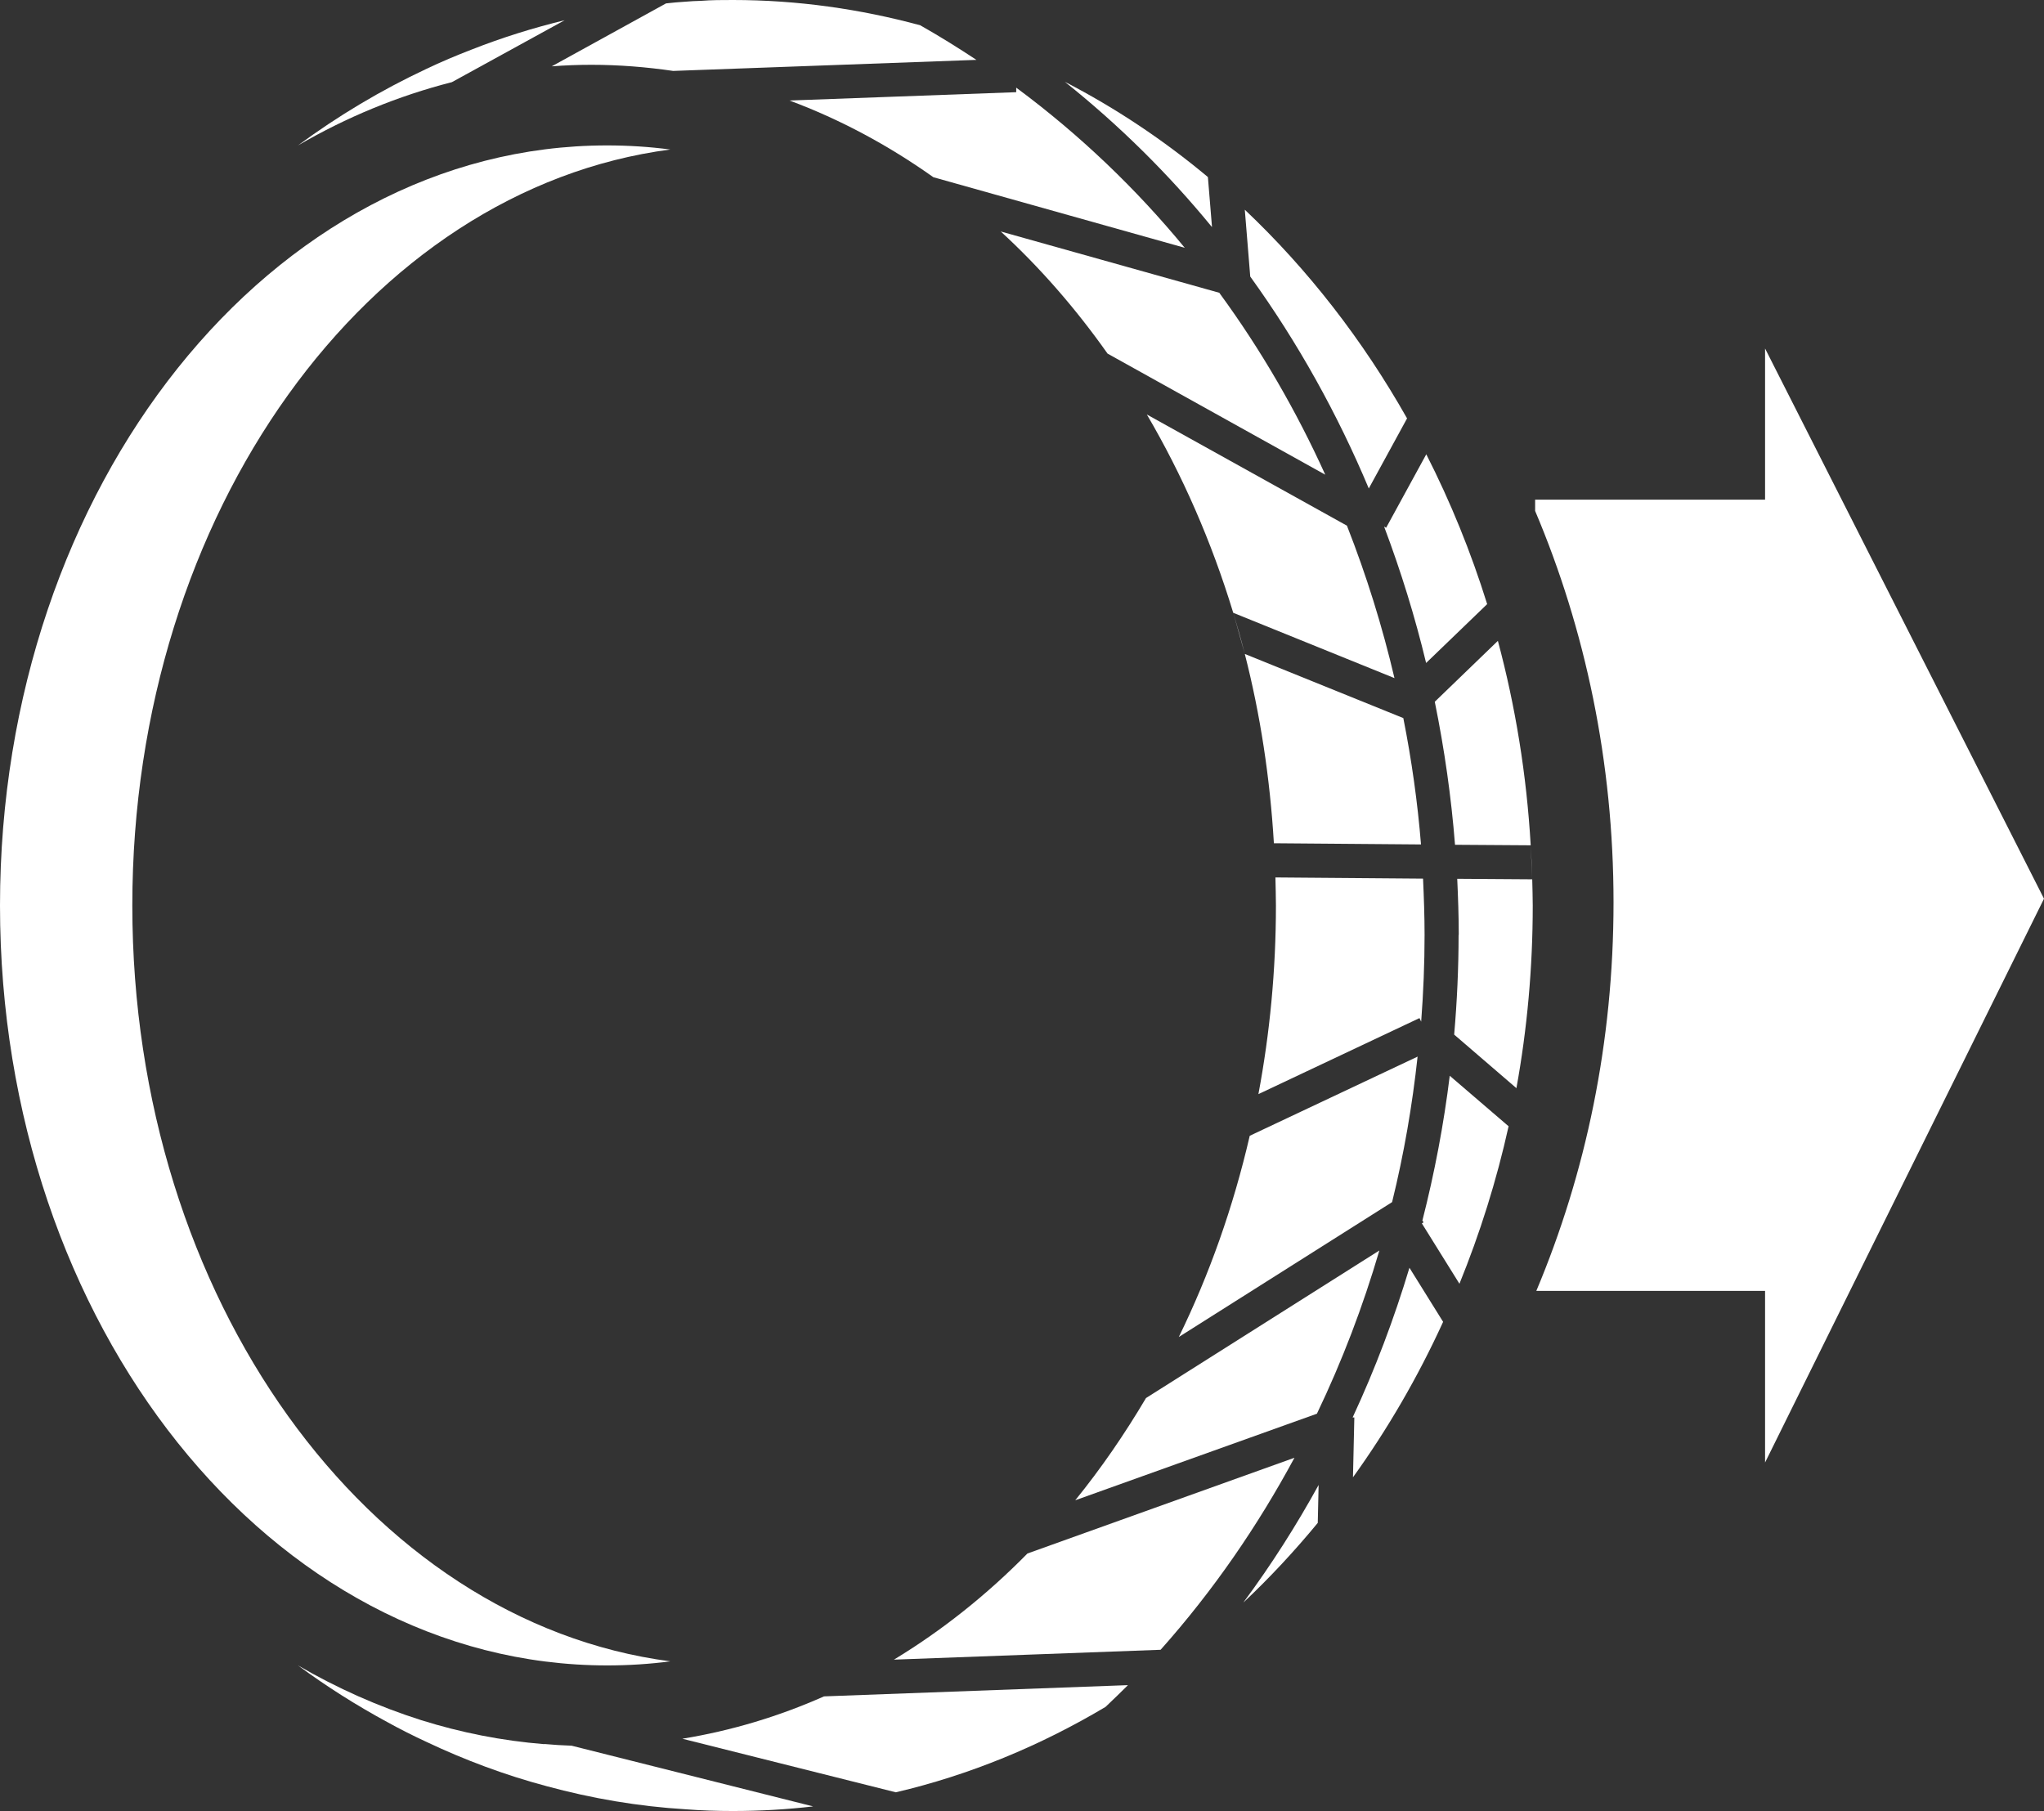
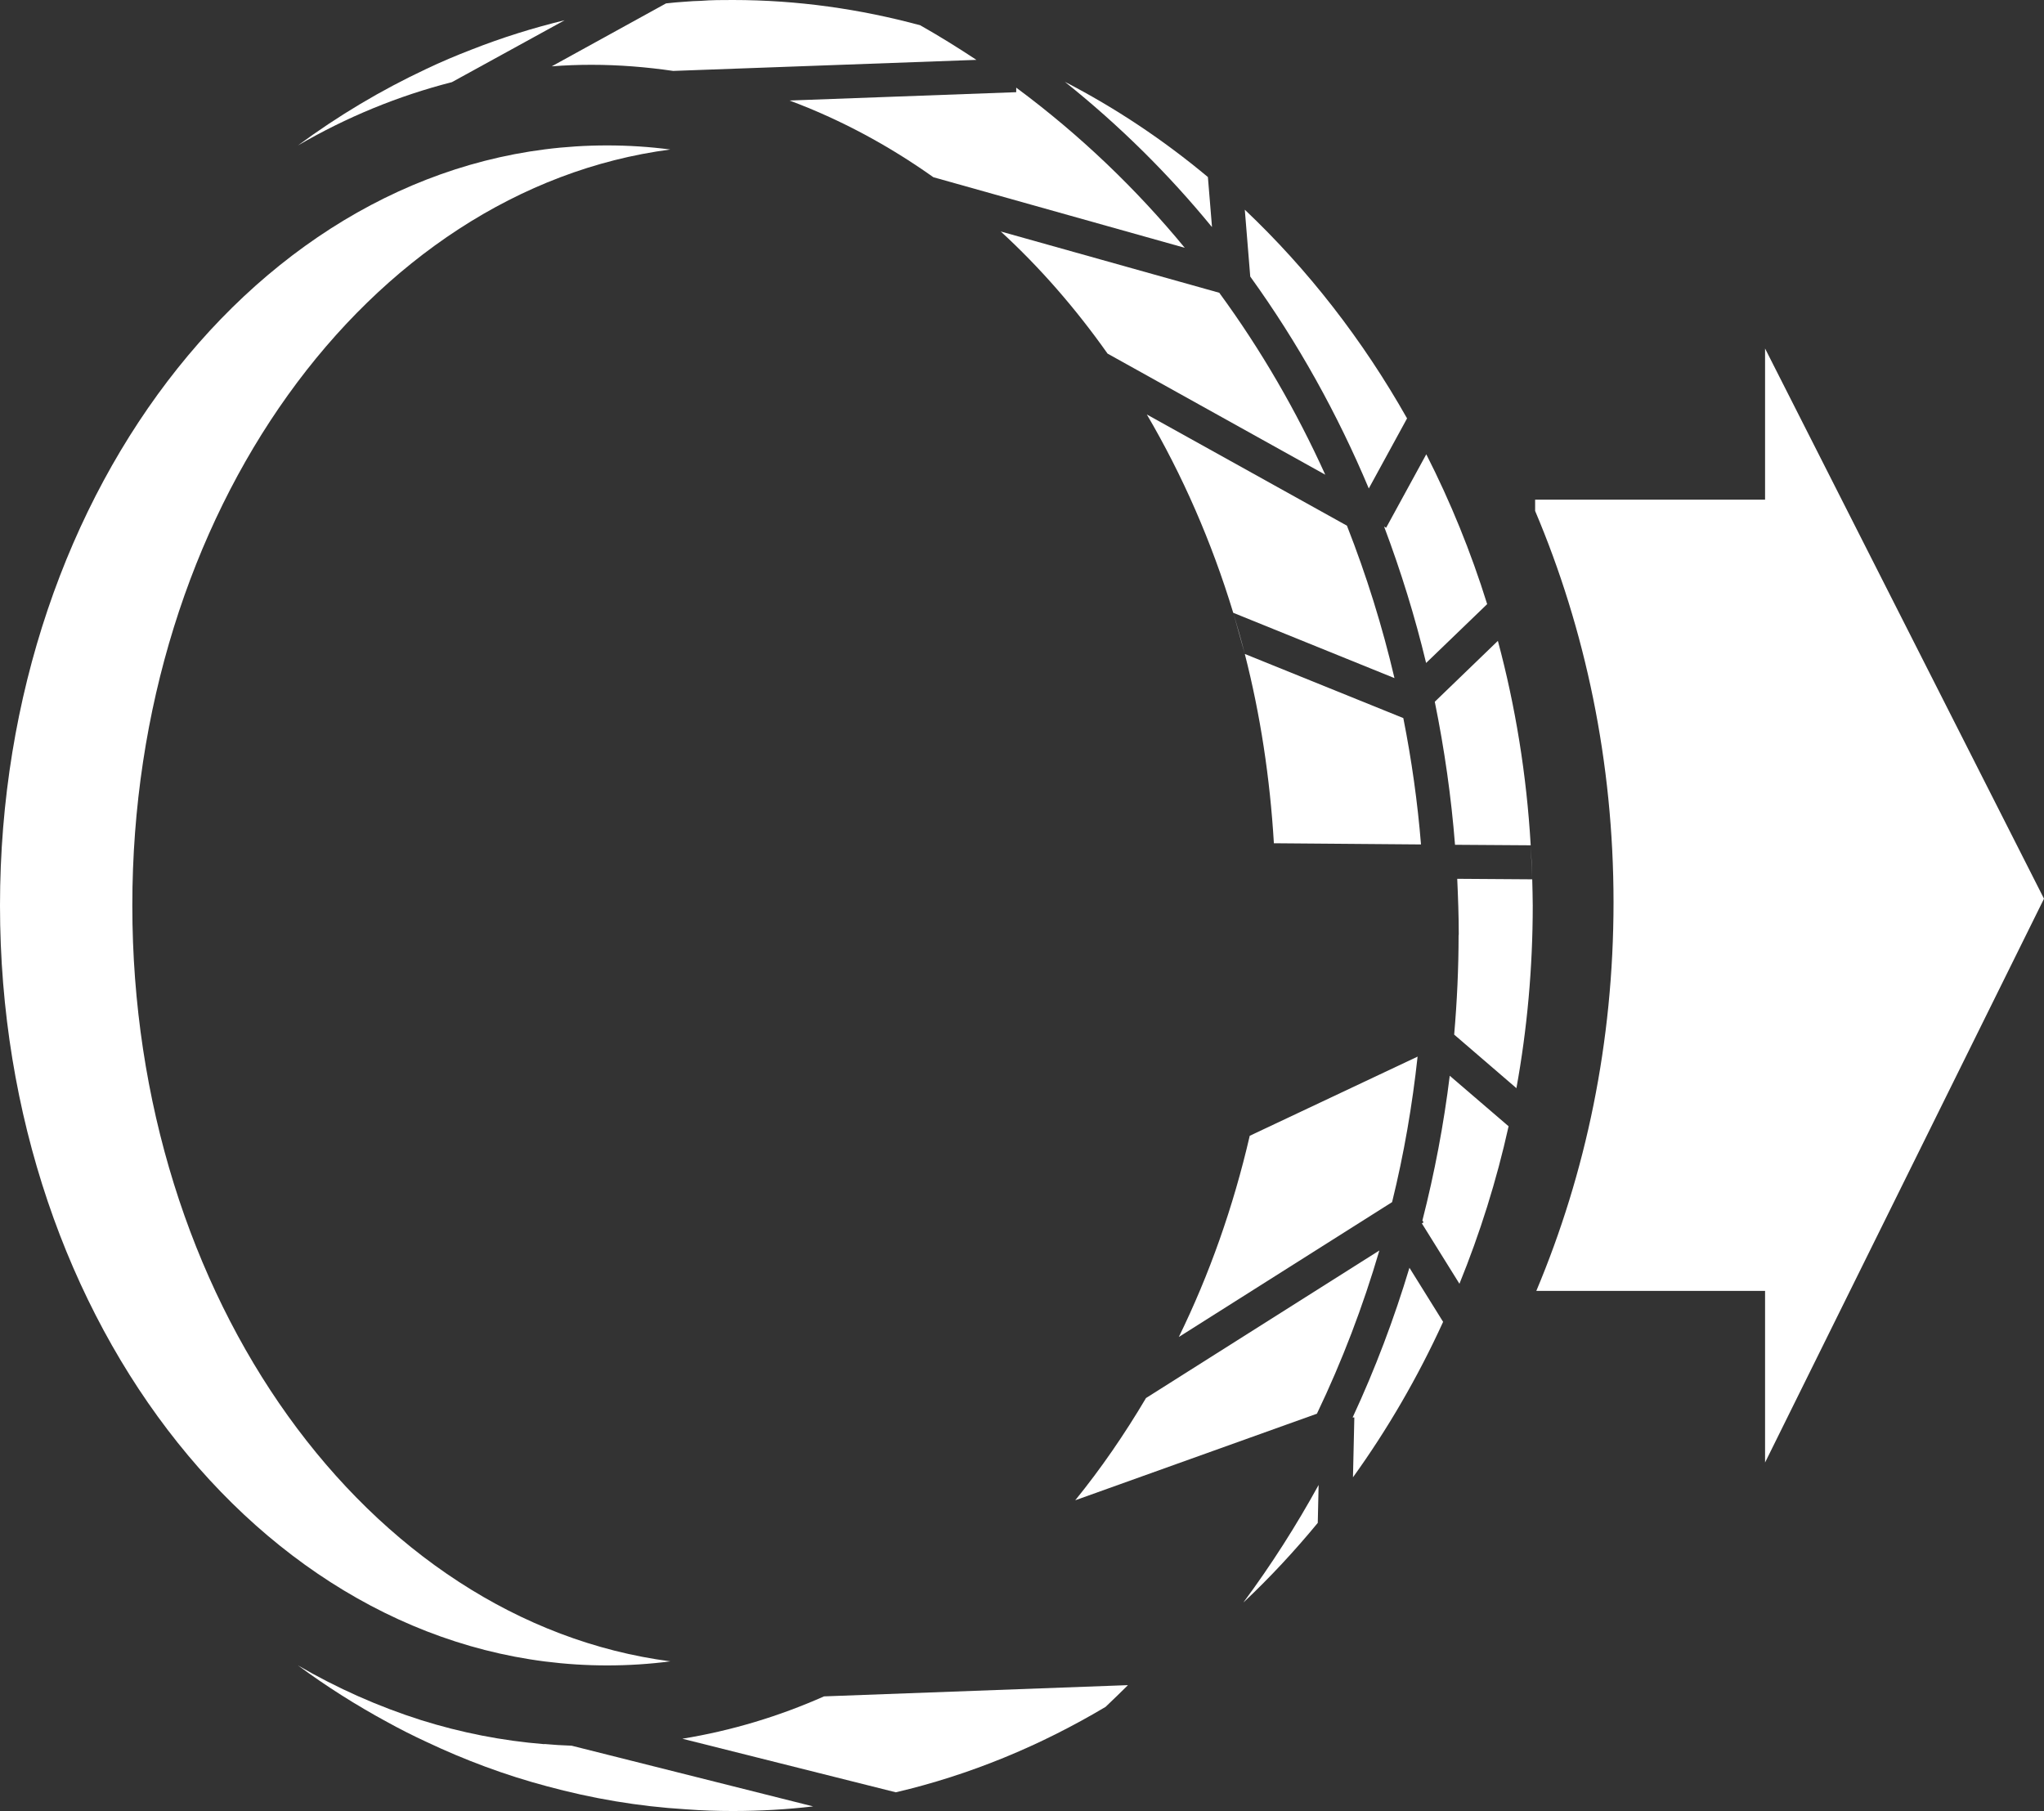
<svg xmlns="http://www.w3.org/2000/svg" id="Calque_2" viewBox="0 0 120.18 106.48">
  <rect x="0" y="0" width="120.18" height="106.48" fill="#333333" stroke="none" />
  <defs>
    <style>.cls-1{fill:#fff;stroke-width:0px;}</style>
  </defs>
  <g id="Calque_1-2">
    <path class="cls-1" d="M39.41,97.68c-17.77-2.33-31.63-21.34-31.63-44.44S21.64,11.12,39.41,8.79c-1.22-.16-2.46-.24-3.72-.24C15.98,8.55,0,28.56,0,53.24s15.98,44.68,35.7,44.68c1.26,0,2.5-.08,3.72-.24Z" />
    <path class="cls-1" d="M120.18,52.84l-16.4-32.35v8.89h-13.52v.66c2.95,6.96,4.61,14.77,4.61,23.01s-1.63,15.93-4.54,22.85h13.45v10.09l16.4-33.15Z" />
    <path class="cls-1" d="M79.2,30.91l-11.77-6.54c2.09,3.56,3.81,7.48,5.08,11.66l9.48,3.84c-.71-3.03-1.64-6.02-2.79-8.95Z" />
    <path class="cls-1" d="M71.26,13.33l-.24-2.92c-2.61-2.18-5.43-4.06-8.41-5.6,3.23,2.58,6.11,5.44,8.64,8.53Z" />
    <path class="cls-1" d="M80.48,28.72l2.25-4.12c-2.61-4.62-5.83-8.76-9.54-12.27l.32,3.93c2.82,3.91,5.14,8.1,6.97,12.46Z" />
    <path class="cls-1" d="M81.38,30.96c.99,2.63,1.82,5.31,2.47,8.02l3.59-3.46c-.96-3.08-2.16-6.02-3.58-8.81l-2.36,4.32-.12-.07Z" />
    <path class="cls-1" d="M32,102.55c-2.48-.2-4.9-.68-7.23-1.41-2.52-.8-4.95-1.88-7.25-3.22,1.67,1.23,3.42,2.34,5.23,3.32.76.42,1.53.81,2.31,1.17,2.28,1.08,4.64,1.96,7.08,2.61,2.65.72,5.38,1.19,8.19,1.36.91.07,1.83.1,2.76.1,1.59,0,3.17-.09,4.72-.27l-14.2-3.57c-.54-.02-1.08-.05-1.61-.1Z" />
    <path class="cls-1" d="M82.51,42.22l-9.32-3.77c.91,3.55,1.48,7.28,1.71,11.13l8.65.07c-.2-2.47-.55-4.96-1.04-7.43Z" />
    <path class="cls-1" d="M66.3,99.08l-17.85.66c-2.66,1.18-5.45,2.02-8.33,2.49l12.55,3.15c4.36-1.02,8.5-2.74,12.33-5.02.44-.42.88-.84,1.31-1.27Z" />
    <path class="cls-1" d="M27.74,2.91c-.91.35-1.81.73-2.69,1.15-2.64,1.24-5.16,2.74-7.53,4.49,2.85-1.66,5.88-2.91,9.05-3.72l6.63-3.64c-1.86.45-3.68,1.02-5.46,1.72Z" />
    <path class="cls-1" d="M54.12,1.49c-3.54-.96-7.23-1.49-11.03-1.49-.63,0-1.26,0-1.88.05-.31.01-.62.02-.92.05-.38.02-.76.06-1.13.1l-6.72,3.7c.77-.06,1.54-.09,2.33-.09,1.63,0,3.23.13,4.81.36l17.83-.65c-1.06-.7-2.15-1.38-3.28-2.02Z" />
    <path class="cls-1" d="M71.71,17.22l-12.87-3.61c2.3,2.11,4.4,4.52,6.28,7.18l12.8,7.12c-1.69-3.73-3.76-7.32-6.22-10.68Z" />
    <path class="cls-1" d="M79.53,83.34h.1s-.08,3.52-.08,3.52c2.03-2.82,3.81-5.88,5.3-9.14l-1.98-3.18c-.9,2.99-2.01,5.94-3.34,8.8Z" />
    <path class="cls-1" d="M59.75,5.15v.27s-13.33.49-13.33.49c2.98,1.11,5.81,2.63,8.46,4.51l14.78,4.15c-2.85-3.46-6.15-6.63-9.9-9.41Z" />
    <path class="cls-1" d="M83.36,62.12l-9.88,4.66c-.97,4.2-2.38,8.17-4.17,11.83l12.54-7.93c.7-2.84,1.19-5.7,1.5-8.56Z" />
    <path class="cls-1" d="M85.76,54.97c0,1.94-.09,3.9-.26,5.86l3.66,3.15c.63-3.47.96-7.06.96-10.74,0-.52-.02-1.03-.03-1.54l-4.41-.03c.05,1.1.09,2.2.09,3.3Z" />
    <path class="cls-1" d="M83.64,71.77l.06.1-.1.06,2.21,3.55c1.2-2.95,2.18-6.05,2.89-9.26l-3.46-2.97c-.35,2.85-.89,5.7-1.61,8.52Z" />
    <path class="cls-1" d="M73.13,94.2c1.54-1.45,2.99-3.01,4.35-4.66l.05-2.23c-1.31,2.38-2.77,4.68-4.41,6.89Z" />
    <path class="cls-1" d="M85.55,49.67l4.45.03c-.24-4.15-.9-8.18-1.93-12.02l-3.71,3.58c.57,2.8.97,5.61,1.19,8.41Z" />
-     <path class="cls-1" d="M76.11,85.71l-15.7,5.63c-2.4,2.44-5.03,4.53-7.85,6.24l15.68-.58c3.1-3.48,5.71-7.28,7.87-11.29Z" />
-     <path class="cls-1" d="M83.56,60.07c.13-1.71.2-3.41.2-5.1,0-1.1-.04-2.21-.09-3.31l-8.68-.07c.01.55.03,1.1.03,1.65,0,3.81-.36,7.52-1.03,11.09l9.47-4.47.1.21Z" />
    <path class="cls-1" d="M81.09,73.53l-13.71,8.67c-1.26,2.13-2.65,4.15-4.16,6.01l14.21-5.09c1.49-3.11,2.71-6.32,3.67-9.59Z" />
    <path class="cls-1" d="M90.09,51.7c-.02-.67-.05-1.34-.09-2" />
    <path class="cls-1" d="M73.19,38.45c-.21-.82-.44-1.63-.68-2.43" />
    <path class="cls-1" d="M83.6,71.94h.01s0-.02,0-.02c0,0,0,.01,0,.02Z" />
  </g>
</svg>